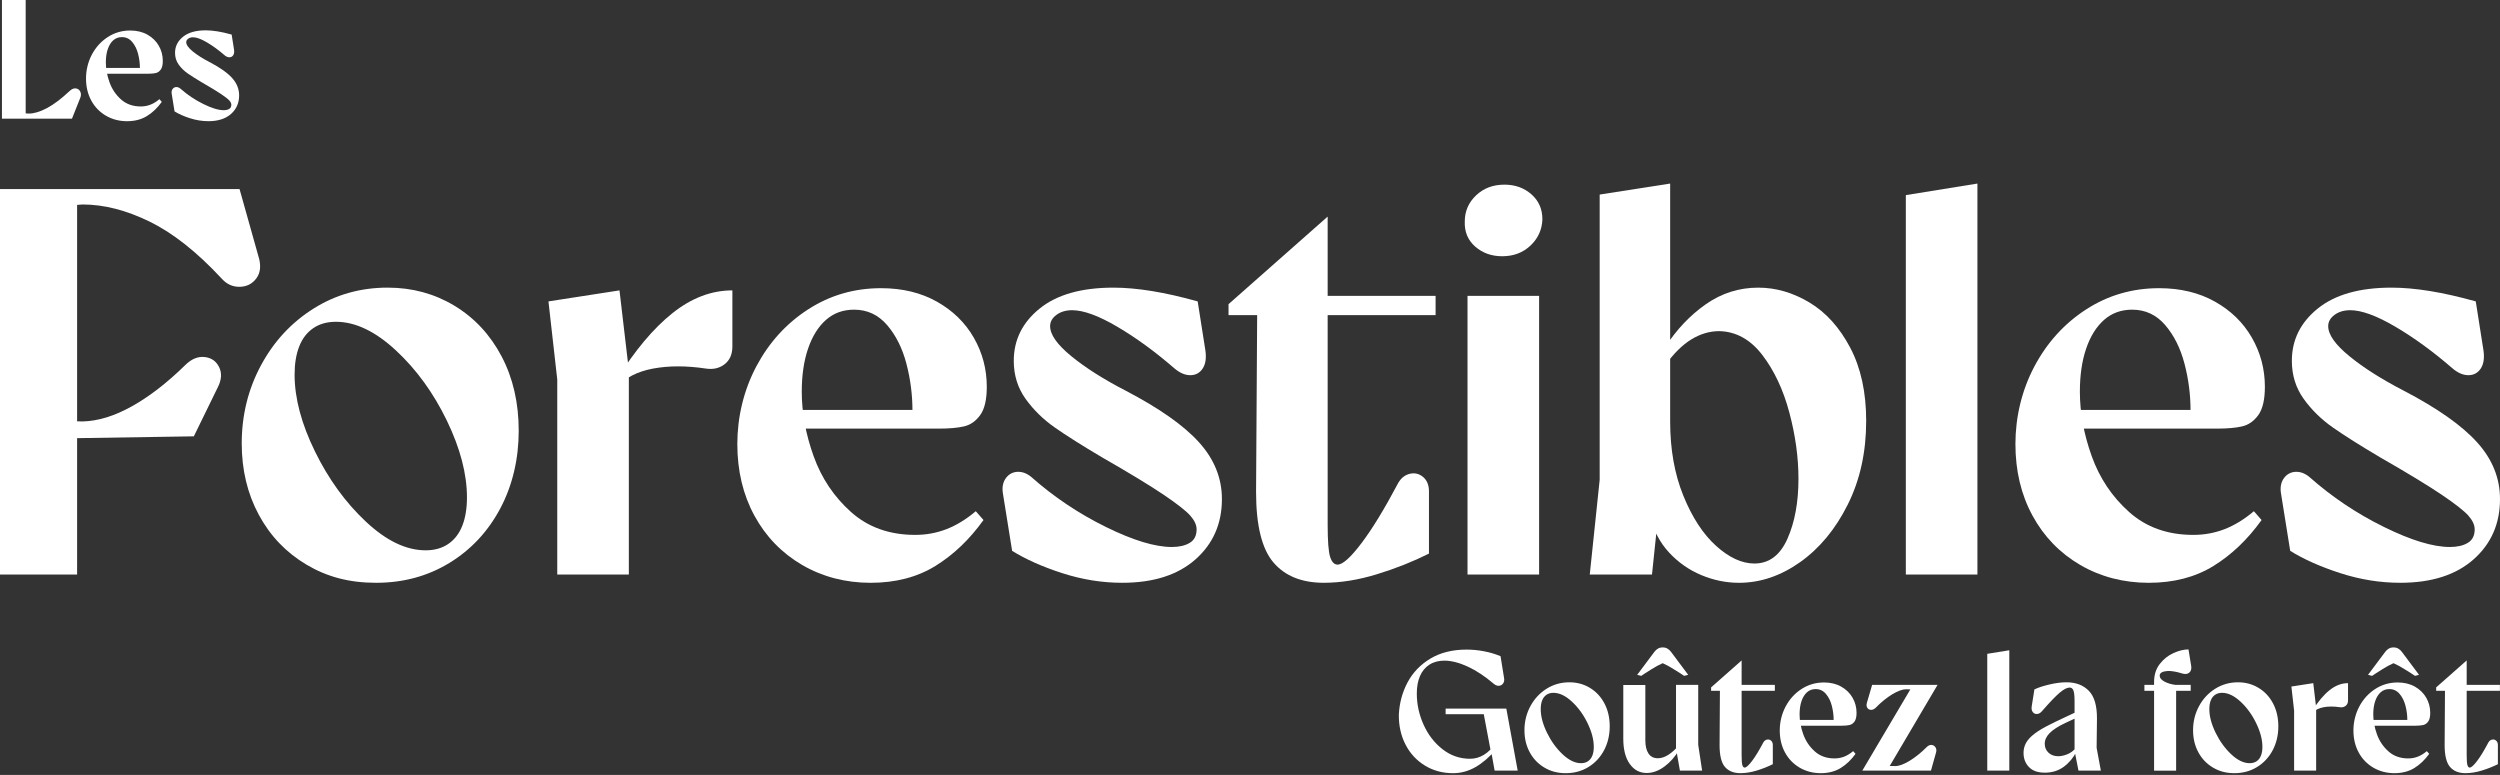
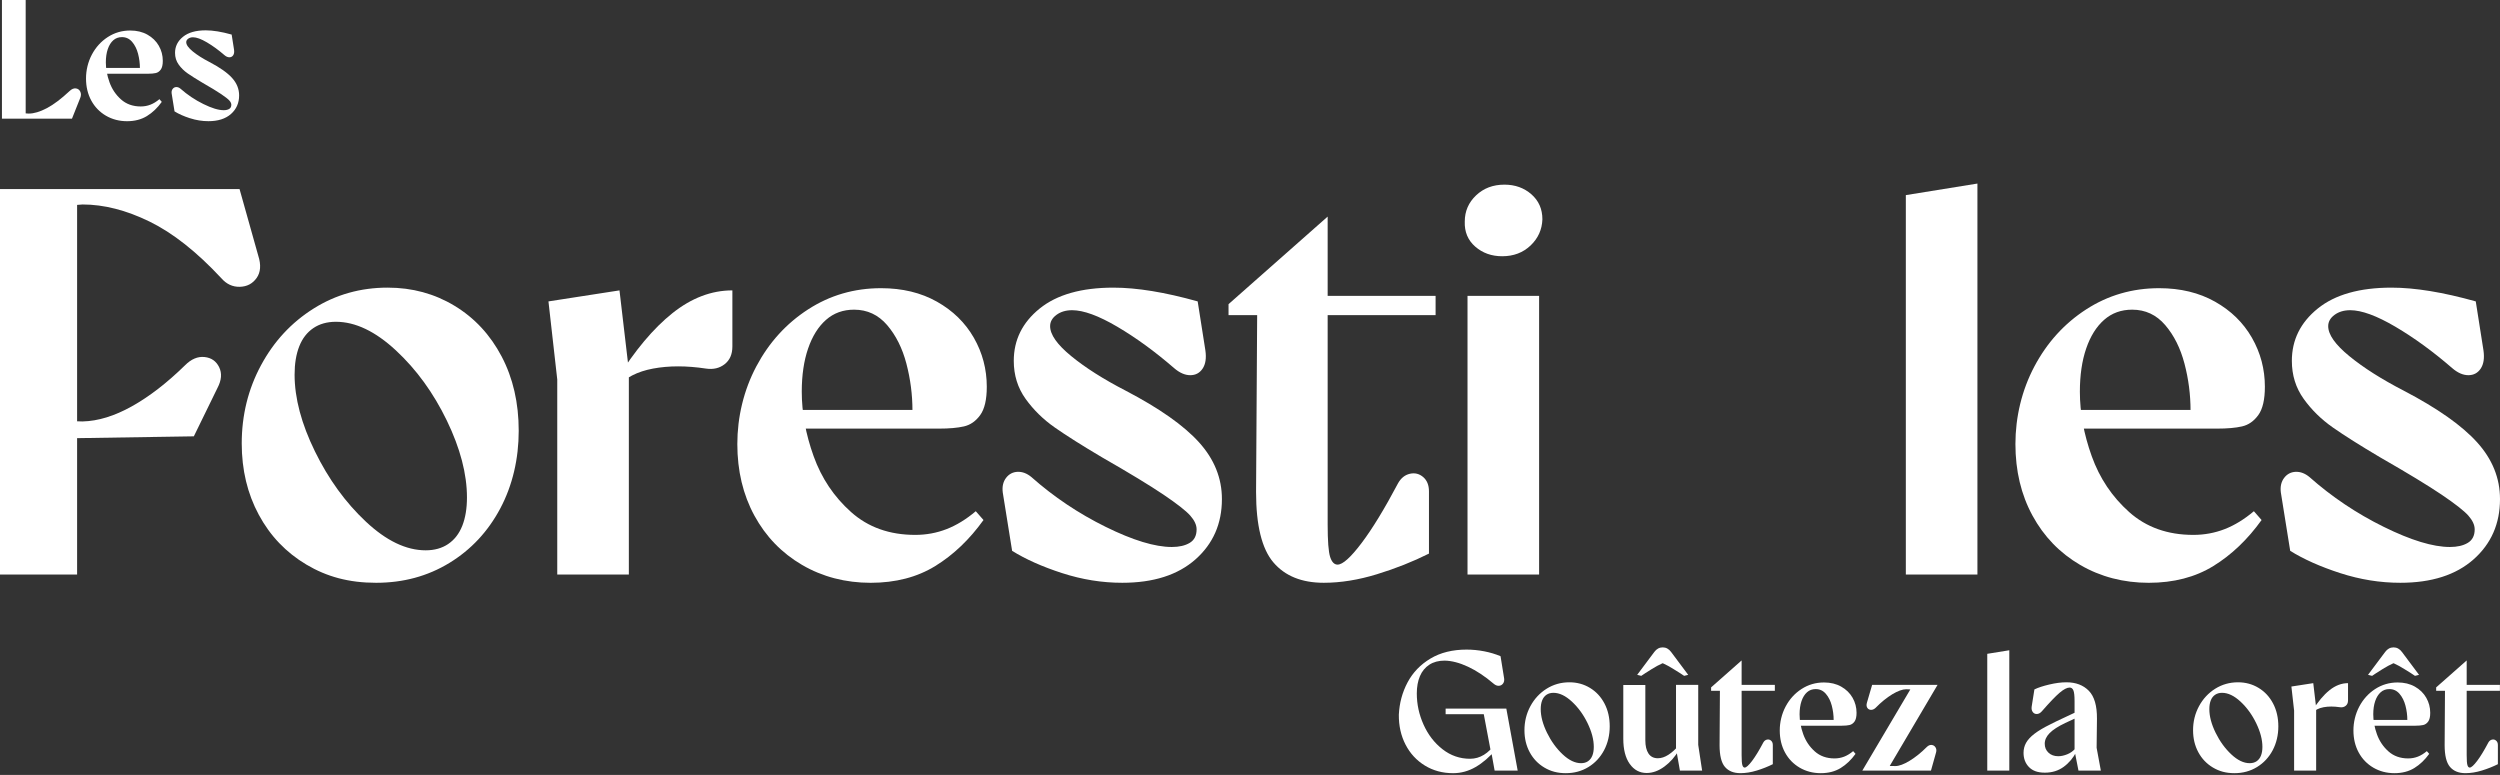
<svg xmlns="http://www.w3.org/2000/svg" width="671" height="208" viewBox="0 0 671 208" fill="none">
  <rect x="0" y="0" width="671" height="208" fill="#333333" stroke="none" />
  <path d="M0 50.745H64.294L69.317 68.627C70.106 71.091 69.957 73.085 68.877 74.614C67.79 76.141 66.291 76.929 64.368 76.977C62.446 77.028 60.794 76.263 59.416 74.686C52.813 67.591 46.385 62.517 40.13 59.464C33.871 56.411 27.887 54.881 22.17 54.881L18.328 55.176L20.694 52.369V154.204H0V50.745ZM22.167 113.116C26.307 113.021 30.714 111.664 35.398 109.054C40.073 106.444 44.831 102.772 49.661 98.043C51.334 96.368 53.084 95.63 54.908 95.826C56.732 96.022 58.032 96.933 58.824 98.561C59.613 100.186 59.464 102.034 58.381 104.102L52.027 117.11L14.189 117.702V112.232C16.948 112.821 19.608 113.119 22.17 113.119L22.167 113.116Z" fill="white" />
  <path d="M82.247 151.543C76.778 148.291 72.513 143.836 69.463 138.167C66.407 132.501 64.88 126.121 64.88 119.026C64.88 111.441 66.603 104.444 70.052 98.04C73.501 91.636 78.203 86.562 84.167 82.816C90.127 79.072 96.752 77.2 104.045 77.2C110.646 77.2 116.63 78.825 122.005 82.078C127.373 85.33 131.584 89.862 134.64 95.674C137.697 101.489 139.223 108.14 139.223 115.628C139.223 123.115 137.575 130.26 134.274 136.468C130.971 142.675 126.415 147.553 120.603 151.1C114.785 154.647 108.236 156.421 100.945 156.421C93.654 156.421 87.714 154.796 82.247 151.543ZM120.306 146.002C121.978 144.869 123.234 143.244 124.076 141.125C124.912 139.006 125.332 136.471 125.332 133.516C125.332 127.21 123.534 120.338 119.94 112.899C116.339 105.459 111.786 99.18 106.265 94.052C100.745 88.931 95.377 86.366 90.154 86.366C87.791 86.366 85.768 86.934 84.095 88.068C82.42 89.202 81.161 90.827 80.325 92.945C79.486 95.064 79.069 97.6 79.069 100.555C79.069 106.861 80.893 113.735 84.539 121.172C88.181 128.611 92.74 134.893 98.21 140.018C103.676 145.142 109.021 147.705 114.247 147.705C116.61 147.705 118.63 147.139 120.306 146.005V146.002Z" fill="white" />
  <path d="M149.57 101.882L147.205 80.896L166.271 77.941L168.783 99.373V154.207H149.567V101.885L149.57 101.882ZM180.46 84.071C185.584 79.983 190.953 77.938 196.571 77.938V93.014C196.571 95.082 195.881 96.659 194.503 97.743C193.122 98.829 191.447 99.219 189.477 98.924C184.254 98.135 179.523 98.135 175.288 98.924C171.05 99.716 167.798 101.388 165.533 103.95V101.879C170.36 94.097 175.336 88.16 180.46 84.069V84.071Z" fill="white" />
  <path d="M215.266 151.618C209.799 148.416 205.535 144.005 202.481 138.39C199.425 132.772 197.899 126.37 197.899 119.175C197.899 111.979 199.601 104.742 202.999 98.335C206.398 91.931 211.028 86.833 216.894 83.039C222.753 79.248 229.282 77.349 236.475 77.349C242.192 77.349 247.191 78.557 251.476 80.971C255.764 83.387 259.065 86.613 261.38 90.654C263.692 94.695 264.853 99.079 264.853 103.807C264.853 107.259 264.261 109.795 263.079 111.42C261.901 113.044 260.443 114.056 258.723 114.449C256.997 114.845 254.753 115.041 251.997 115.041H213.275V110.018H251.557L244.757 114.009L244.903 110.167C244.903 105.932 244.361 101.742 243.278 97.603C242.192 93.463 240.468 90.017 238.106 87.256C235.74 84.497 232.782 83.116 229.238 83.116C226.28 83.116 223.768 84.027 221.7 85.851C219.631 87.675 218.027 90.237 216.897 93.535C215.763 96.838 215.194 100.704 215.194 105.138C215.194 110.753 216.251 116.517 218.373 122.43C220.491 128.343 223.842 133.346 228.425 137.432C233.008 141.521 238.742 143.565 245.641 143.565C248.599 143.565 251.405 143.047 254.065 142.012C256.729 140.976 259.336 139.375 261.901 137.209L263.969 139.574C260.225 144.797 255.913 148.91 251.036 151.915C246.158 154.921 240.367 156.424 233.669 156.424C226.97 156.424 220.735 154.82 215.266 151.621V151.618Z" fill="white" />
  <path d="M285.104 153.835C279.78 152.112 275.298 150.115 271.653 147.847L269.141 132.182C268.942 130.608 269.239 129.299 270.028 128.263C270.816 127.228 271.852 126.689 273.132 126.638C274.411 126.591 275.643 127.061 276.828 128.043C282.836 133.364 289.487 137.825 296.781 141.417C304.072 145.014 309.982 146.812 314.514 146.812C316.484 146.812 318.085 146.443 319.32 145.705C320.552 144.964 321.168 143.761 321.168 142.083C321.168 140.902 320.597 139.67 319.466 138.39C318.332 137.11 315.943 135.239 312.297 132.772C308.652 130.311 303.134 126.96 295.742 122.722C290.422 119.571 286.208 116.91 283.107 114.741C280.003 112.574 277.39 110.012 275.271 107.057C273.153 104.099 272.096 100.701 272.096 96.859C272.096 91.24 274.408 86.562 279.039 82.819C283.669 79.075 290.273 77.203 298.843 77.203C305.146 77.203 312.687 78.435 321.457 80.896L323.525 94.049C323.823 96.121 323.573 97.746 322.787 98.927C321.999 100.108 320.891 100.701 319.463 100.701C318.035 100.701 316.582 100.061 315.103 98.778C309.979 94.344 304.908 90.651 299.882 87.693C294.856 84.738 290.814 83.259 287.761 83.259C286.086 83.259 284.681 83.679 283.547 84.515C282.413 85.354 281.851 86.363 281.851 87.544C281.851 89.812 283.744 92.496 287.541 95.6C291.332 98.704 296.186 101.784 302.096 104.837C311.16 109.566 317.737 114.199 321.829 118.731C325.918 123.264 327.962 128.338 327.962 133.953C327.962 140.556 325.599 145.952 320.868 150.136C316.139 154.323 309.583 156.418 301.212 156.418C295.79 156.418 290.422 155.555 285.101 153.832L285.104 153.835Z" fill="white" />
  <path d="M341.782 150.951C338.678 147.309 337.128 141 337.128 132.034L337.422 84.589H329.739V81.634L356.343 58.134V79.417H385.313V84.589H356.343V140.753C356.343 145.187 356.563 148.094 357.007 149.472C357.45 150.853 358.117 151.543 359.001 151.543C360.378 151.543 362.521 149.621 365.428 145.779C368.333 141.937 371.609 136.566 375.258 129.668C376.046 128.29 377.106 127.451 378.436 127.156C379.766 126.861 380.948 127.156 381.983 128.043C383.016 128.93 383.534 130.212 383.534 131.885V148.585C379.198 150.755 374.544 152.603 369.565 154.126C364.589 155.653 359.834 156.418 355.301 156.418C349.391 156.418 344.883 154.594 341.779 150.948L341.782 150.951Z" fill="white" />
  <path d="M395.949 66.189C393.979 64.466 393.044 62.223 393.143 59.464C393.143 56.705 394.152 54.363 396.172 52.444C398.19 50.521 400.728 49.56 403.784 49.56C406.641 49.56 409.052 50.423 411.025 52.146C412.995 53.872 413.98 56.113 413.98 58.872C413.882 61.63 412.822 63.972 410.804 65.892C408.781 67.814 406.245 68.775 403.192 68.775C400.332 68.775 397.919 67.912 395.949 66.189ZM393.881 79.417H413.096V154.204H393.881V79.417Z" fill="white" />
-   <path d="M456.621 154.35C453.321 152.972 450.437 150.951 447.976 148.291C445.512 145.63 443.837 142.428 442.95 138.685H445.018L443.393 154.204H426.693L429.353 128.781V52.221L448.271 49.266V113.116C448.271 120.606 449.452 127.257 451.818 133.069C454.181 138.884 457.112 143.369 460.609 146.52C464.105 149.675 467.531 151.249 470.882 151.249C474.822 151.249 477.78 149.032 479.75 144.598C481.72 140.164 482.708 134.795 482.708 128.486C482.708 122.773 481.892 116.863 480.267 110.75C478.64 104.644 476.226 99.495 473.027 95.305C469.822 91.118 465.953 88.976 461.424 88.877C458.859 88.877 456.374 89.615 453.958 91.094C451.544 92.573 449.202 94.889 446.938 98.043V93.166C449.991 88.437 453.636 84.595 457.874 81.637C462.109 78.679 466.793 77.203 471.914 77.203C476.643 77.203 481.223 78.533 485.66 81.194C490.094 83.854 493.739 87.895 496.596 93.314C499.453 98.734 500.884 105.286 500.884 112.973C500.884 121.347 499.233 128.838 495.932 135.438C492.632 142.041 488.368 147.187 483.148 150.883C477.925 154.576 472.456 156.424 466.745 156.424C463.293 156.424 459.921 155.733 456.621 154.353V154.35Z" fill="white" />
  <path d="M511.526 52.369L530.741 49.266V154.204H511.526V52.369Z" fill="white" />
  <path d="M558.307 151.618C552.837 148.416 548.573 144.005 545.522 138.39C542.466 132.772 540.939 126.37 540.939 119.175C540.939 111.979 542.636 104.742 546.04 98.335C549.439 91.931 554.069 86.833 559.931 83.039C565.794 79.248 572.32 77.349 579.516 77.349C585.229 77.349 590.229 78.557 594.517 80.971C598.805 83.387 602.103 86.613 604.418 90.654C606.73 94.695 607.894 99.079 607.894 103.807C607.894 107.259 607.301 109.795 606.12 111.42C604.939 113.044 603.48 114.056 601.76 114.449C600.034 114.845 597.794 115.041 595.038 115.041H556.316V110.018H594.594L587.798 114.009L587.943 110.167C587.943 105.932 587.402 101.742 586.316 97.603C585.229 93.463 583.509 90.017 581.144 87.256C578.778 84.497 575.823 83.116 572.275 83.116C569.32 83.116 566.809 84.027 564.74 85.851C562.669 87.675 561.065 90.237 559.934 93.535C558.801 96.838 558.238 100.704 558.238 105.138C558.238 110.753 559.295 116.517 561.416 122.43C563.535 128.343 566.883 133.346 571.466 137.432C576.049 141.521 581.786 143.565 588.684 143.565C591.639 143.565 594.449 143.047 597.109 142.012C599.77 140.976 602.379 139.375 604.942 137.209L607.01 139.574C603.266 144.797 598.957 148.91 594.077 151.915C589.202 154.921 583.408 156.424 576.709 156.424C570.011 156.424 563.776 154.82 558.31 151.621L558.307 151.618Z" fill="white" />
  <path d="M628.141 153.835C622.818 152.112 618.336 150.115 614.691 147.847L612.179 132.182C611.979 130.608 612.277 129.299 613.066 128.263C613.854 127.228 614.89 126.689 616.17 126.638C617.449 126.591 618.681 127.061 619.866 128.043C625.874 133.364 632.525 137.825 639.819 141.417C647.11 145.014 653.02 146.812 657.552 146.812C659.522 146.812 661.123 146.443 662.358 145.705C663.59 144.964 664.206 143.761 664.206 142.083C664.206 140.902 663.635 139.67 662.504 138.39C661.37 137.11 658.98 135.239 655.335 132.772C651.69 130.311 646.172 126.96 638.78 122.722C633.459 119.571 629.246 116.91 626.145 114.741C623.041 112.574 620.428 110.012 618.309 107.057C616.19 104.099 615.134 100.701 615.134 96.859C615.134 91.24 617.446 86.562 622.077 82.819C626.707 79.075 633.311 77.203 641.881 77.203C648.184 77.203 655.725 78.435 664.495 80.896L666.563 94.049C666.861 96.121 666.611 97.746 665.825 98.927C665.036 100.108 663.929 100.701 662.501 100.701C661.073 100.701 659.62 100.061 658.141 98.778C653.017 94.344 647.946 90.651 642.92 87.693C637.893 84.738 633.852 83.259 630.799 83.259C629.124 83.259 627.719 83.679 626.585 84.515C625.451 85.354 624.889 86.363 624.889 87.544C624.889 89.812 626.782 92.496 630.579 95.6C634.37 98.704 639.224 101.784 645.134 104.837C654.198 109.566 660.775 114.199 664.867 118.731C668.956 123.264 671 128.338 671 133.953C671 140.556 668.637 145.952 663.906 150.136C659.177 154.323 652.621 156.418 644.25 156.418C638.828 156.418 633.459 155.555 628.139 153.832L628.141 153.835Z" fill="white" />
  <path d="M382.433 205.472C380.204 204.106 378.475 202.234 377.246 199.854C376.017 197.473 375.418 194.795 375.448 191.822C375.6 188.697 376.38 185.808 377.79 183.153C379.201 180.499 381.248 178.368 383.932 176.761C386.617 175.154 389.854 174.351 393.646 174.351C395.193 174.351 396.755 174.502 398.333 174.806C399.91 175.109 401.383 175.55 402.746 176.124L403.701 182.04C403.793 182.617 403.692 183.094 403.406 183.475C403.118 183.855 402.74 184.052 402.27 184.067C401.8 184.082 401.338 183.894 400.883 183.498C398.577 181.528 396.288 180.011 394.012 178.948C391.735 177.886 389.643 177.341 387.733 177.312C386.123 177.312 384.76 177.675 383.638 178.404C382.516 179.133 381.674 180.156 381.111 181.475C380.549 182.796 380.269 184.349 380.269 186.138C380.269 189.019 380.876 191.81 382.09 194.509C383.304 197.208 385.004 199.407 387.188 201.107C389.372 202.806 391.83 203.654 394.559 203.654C395.892 203.654 397.136 203.297 398.291 202.586C399.443 201.874 400.431 200.895 401.249 199.651L401.567 201.107C399.809 203.169 397.973 204.755 396.062 205.862C394.152 206.969 392.134 207.523 390.012 207.523C387.191 207.523 384.664 206.841 382.435 205.475L382.433 205.472ZM400.291 202.059L400.109 201.559L398.106 190.956L399.428 191.685H388.006V190.182H404.296L407.347 206.835H401.16L400.297 202.059H400.291Z" fill="white" />
  <path d="M414.51 206.017C412.825 205.017 411.513 203.645 410.572 201.898C409.632 200.154 409.162 198.19 409.162 196.006C409.162 193.67 409.692 191.518 410.754 189.545C411.816 187.575 413.263 186.013 415.099 184.858C416.935 183.707 418.973 183.129 421.22 183.129C423.253 183.129 425.095 183.629 426.749 184.632C428.401 185.632 429.698 187.028 430.639 188.819C431.579 190.611 432.049 192.658 432.049 194.961C432.049 197.265 431.54 199.467 430.526 201.377C429.508 203.288 428.106 204.791 426.318 205.883C424.526 206.975 422.512 207.52 420.268 207.52C418.024 207.52 416.194 207.02 414.512 206.017H414.51ZM426.226 204.312C426.74 203.963 427.127 203.463 427.386 202.809C427.645 202.157 427.773 201.374 427.773 200.467C427.773 198.526 427.219 196.411 426.112 194.119C425.005 191.831 423.601 189.896 421.905 188.319C420.205 186.742 418.554 185.953 416.944 185.953C416.215 185.953 415.593 186.129 415.078 186.477C414.563 186.825 414.176 187.325 413.917 187.98C413.658 188.632 413.53 189.414 413.53 190.325C413.53 192.265 414.093 194.381 415.215 196.673C416.337 198.964 417.741 200.898 419.423 202.473C421.107 204.05 422.753 204.838 424.36 204.838C425.089 204.838 425.708 204.666 426.226 204.315V204.312Z" fill="white" />
  <path d="M437.421 205.038C436.269 203.416 435.692 201.163 435.692 198.279V183.855H441.608V198.69C441.608 200.208 441.888 201.389 442.45 202.24C443.012 203.088 443.852 203.514 444.976 203.514C445.887 203.514 446.827 203.205 447.798 202.583C448.768 201.961 449.708 201.104 450.619 200.011V201.33C449.586 203.121 448.289 204.591 446.729 205.743C445.167 206.895 443.581 207.472 441.974 207.472C440.093 207.472 438.575 206.66 437.424 205.038H437.421ZM439.42 181.127L444.015 174.984C444.622 174.166 445.372 173.755 446.268 173.755C447.164 173.755 447.914 174.166 448.521 174.984L453.115 181.127L452.023 181.4L450.931 180.671C449.687 179.883 448.625 179.237 447.747 178.737C446.866 178.237 445.941 177.835 444.971 177.532H447.565C446.595 177.835 445.661 178.237 444.768 178.737C443.872 179.237 442.819 179.883 441.605 180.671L440.513 181.4L439.42 181.127ZM449.842 200.874V183.811H455.803V199.919L456.85 206.835H450.89L449.842 200.874Z" fill="white" />
  <path d="M462.969 205.835C462.013 204.713 461.534 202.773 461.534 200.011L461.626 185.406H459.261V184.495L467.45 177.261V183.814H476.369V185.406H467.45V202.696C467.45 204.062 467.519 204.957 467.656 205.38C467.792 205.805 467.998 206.017 468.269 206.017C468.694 206.017 469.352 205.425 470.248 204.243C471.143 203.059 472.152 201.407 473.274 199.282C473.515 198.857 473.842 198.601 474.253 198.509C474.664 198.416 475.027 198.509 475.345 198.782C475.664 199.056 475.824 199.449 475.824 199.964V205.106C474.488 205.773 473.057 206.341 471.524 206.811C469.992 207.281 468.528 207.517 467.132 207.517C465.311 207.517 463.924 206.954 462.969 205.832V205.835Z" fill="white" />
  <path d="M483.035 206.041C481.351 205.056 480.038 203.699 479.098 201.97C478.157 200.241 477.687 198.268 477.687 196.054C477.687 193.839 478.211 191.611 479.256 189.638C480.303 187.665 481.728 186.096 483.532 184.927C485.335 183.76 487.347 183.174 489.561 183.174C491.32 183.174 492.861 183.546 494.18 184.29C495.498 185.034 496.516 186.028 497.23 187.272C497.941 188.516 498.298 189.867 498.298 191.322C498.298 192.384 498.117 193.164 497.751 193.667C497.388 194.167 496.938 194.479 496.408 194.598C495.876 194.72 495.188 194.78 494.337 194.78H482.416V193.232H494.2L492.108 194.461L492.153 193.277C492.153 191.974 491.986 190.685 491.653 189.408C491.32 188.135 490.79 187.072 490.061 186.224C489.332 185.376 488.424 184.951 487.332 184.951C486.421 184.951 485.648 185.23 485.011 185.793C484.374 186.355 483.88 187.144 483.532 188.159C483.184 189.176 483.008 190.367 483.008 191.73C483.008 193.459 483.333 195.232 483.987 197.053C484.639 198.875 485.672 200.413 487.082 201.672C488.493 202.931 490.26 203.562 492.382 203.562C493.293 203.562 494.156 203.401 494.977 203.083C495.795 202.764 496.599 202.27 497.388 201.604L498.024 202.333C496.873 203.94 495.545 205.207 494.043 206.133C492.54 207.058 490.76 207.52 488.695 207.52C486.63 207.52 484.713 207.026 483.029 206.041H483.035Z" fill="white" />
  <path d="M513.225 184.221L514.088 185.177C513.118 185.055 512.297 184.995 511.63 184.995C510.63 184.995 509.386 185.445 507.898 186.337C506.41 187.233 504.911 188.453 503.393 190.001C502.997 190.364 502.589 190.539 502.164 190.524C501.738 190.51 501.414 190.328 501.185 189.98C500.959 189.632 500.92 189.182 501.072 188.638L502.482 183.814H520.046L506.759 206.338L506.122 205.428C506.881 205.579 507.744 205.639 508.717 205.609C509.717 205.609 510.993 205.139 512.538 204.199C514.085 203.258 515.615 202.029 517.133 200.511C517.558 200.086 517.999 199.898 518.451 199.943C518.906 199.988 519.254 200.208 519.498 200.604C519.739 200.999 519.787 201.452 519.635 201.97L518.269 206.838H499.84L513.216 184.224L513.225 184.221Z" fill="white" />
  <path d="M533.381 175.484L539.297 174.529V206.835H533.381V175.484Z" fill="white" />
  <path d="M544.573 205.88C543.603 204.88 543.118 203.603 543.118 202.059C543.118 201.089 543.344 200.193 543.799 199.375C544.255 198.556 545.005 197.744 546.052 196.94C547.1 196.137 548.516 195.295 550.308 194.414L552.037 193.551L558.134 190.685V192.277L554.313 194.051C552.403 194.961 551.007 195.863 550.126 196.759C549.245 197.655 548.808 198.601 548.808 199.604C548.808 200.607 549.141 201.377 549.808 202.014C550.474 202.651 551.355 202.969 552.447 202.969C553.206 202.969 554.01 202.794 554.858 202.446C555.706 202.098 556.39 201.618 556.905 201.011L557.316 201.74C556.468 203.41 555.328 204.767 553.902 205.811C552.477 206.859 550.793 207.383 548.852 207.383C546.912 207.383 545.546 206.883 544.576 205.88H544.573ZM556.813 201.511V188.179C556.813 186.754 556.706 185.79 556.494 185.29C556.283 184.79 555.947 184.54 555.494 184.54C554.795 184.54 553.902 185.004 552.81 185.927C551.718 186.852 550.126 188.513 548.034 190.908C547.638 191.364 547.207 191.608 546.736 191.637C546.266 191.667 545.888 191.495 545.6 191.114C545.311 190.736 545.213 190.242 545.305 189.635L546.034 185.04C547.034 184.555 548.37 184.114 550.04 183.722C551.706 183.329 553.239 183.129 554.634 183.129C557.152 183.129 559.155 183.888 560.64 185.406C562.125 186.924 562.854 189.426 562.824 192.914L562.732 200.696L563.869 206.838H557.863L556.816 201.514L556.813 201.511Z" fill="white" />
-   <path d="M578.153 185.403H575.558V183.811H578.153V183.037C578.153 181.127 578.668 179.511 579.7 178.192C580.73 176.874 581.968 175.895 583.408 175.258C584.849 174.621 586.176 174.303 587.39 174.303L588.119 178.764C588.241 179.523 588.074 180.106 587.619 180.516C587.164 180.927 586.527 181.01 585.709 180.766C584.283 180.311 583.024 180.085 581.932 180.085C581.266 180.115 580.718 180.228 580.295 180.427C579.87 180.624 579.659 180.936 579.659 181.359C579.659 181.936 580.069 182.451 580.888 182.906C581.706 183.361 582.691 183.665 583.846 183.817H587.985V185.409H584.072V206.841H578.156V185.409L578.153 185.403Z" fill="white" />
  <path d="M593.967 206.017C592.282 205.017 590.97 203.645 590.029 201.898C589.089 200.154 588.619 198.19 588.619 196.006C588.619 193.67 589.149 191.518 590.211 189.545C591.273 187.575 592.72 186.013 594.556 184.858C596.392 183.707 598.43 183.129 600.677 183.129C602.71 183.129 604.552 183.629 606.206 184.632C607.858 185.632 609.155 187.028 610.096 188.819C611.036 190.611 611.506 192.658 611.506 194.961C611.506 197.265 610.997 199.467 609.983 201.377C608.965 203.288 607.563 204.791 605.775 205.883C603.983 206.975 601.969 207.52 599.725 207.52C597.481 207.52 595.651 207.02 593.97 206.017H593.967ZM605.683 204.312C606.197 203.963 606.584 203.463 606.843 202.809C607.102 202.157 607.23 201.374 607.23 200.467C607.23 198.526 606.677 196.411 605.569 194.119C604.462 191.831 603.058 189.896 601.362 188.319C599.662 186.742 598.011 185.953 596.401 185.953C595.672 185.953 595.05 186.129 594.535 186.477C594.02 186.825 593.633 187.325 593.374 187.98C593.115 188.632 592.987 189.414 592.987 190.325C592.987 192.265 593.55 194.381 594.672 196.673C595.794 198.964 597.198 200.898 598.88 202.473C600.564 204.05 602.21 204.838 603.817 204.838C604.546 204.838 605.165 204.666 605.683 204.315V204.312Z" fill="white" />
  <path d="M615.738 190.727L615.009 184.266L620.88 183.356L621.654 189.953V206.835H615.738V190.727ZM625.249 185.245C626.826 183.986 628.481 183.356 630.21 183.356V187.998C630.21 188.635 629.998 189.12 629.573 189.453C629.147 189.786 628.632 189.908 628.025 189.816C626.418 189.575 624.96 189.575 623.657 189.816C622.353 190.06 621.351 190.575 620.654 191.364V190.727C622.139 188.331 623.672 186.504 625.249 185.245Z" fill="white" />
  <path d="M637.01 206.041C635.325 205.056 634.013 203.699 633.073 201.97C632.132 200.241 631.662 198.268 631.662 196.054C631.662 193.839 632.186 191.611 633.23 189.638C634.278 187.665 635.703 186.096 637.507 184.927C639.31 183.76 641.322 183.174 643.536 183.174C645.294 183.174 646.836 183.546 648.154 184.29C649.473 185.034 650.49 186.028 651.205 187.272C651.916 188.516 652.273 189.867 652.273 191.322C652.273 192.384 652.091 193.164 651.725 193.667C651.362 194.167 650.913 194.479 650.383 194.598C649.851 194.72 649.163 194.78 648.312 194.78H636.391V193.232H648.175L646.083 194.461L646.128 193.277C646.128 191.974 645.961 190.685 645.628 189.408C645.294 188.135 644.765 187.072 644.036 186.224C643.307 185.376 642.399 184.951 641.307 184.951C640.396 184.951 639.622 185.23 638.986 185.793C638.349 186.355 637.855 187.144 637.507 188.159C637.158 189.176 636.983 190.367 636.983 191.73C636.983 193.459 637.307 195.232 637.962 197.053C638.614 198.875 639.646 200.413 641.057 201.672C642.467 202.931 644.235 203.562 646.357 203.562C647.267 203.562 648.13 203.401 648.952 203.083C649.77 202.764 650.574 202.27 651.362 201.604L651.999 202.333C650.847 203.94 649.52 205.207 648.017 206.133C646.515 207.058 644.735 207.52 642.67 207.52C640.604 207.52 638.688 207.026 637.004 206.041H637.01ZM635.578 181.127L640.173 174.984C640.78 174.166 641.53 173.755 642.426 173.755C643.321 173.755 644.071 174.166 644.678 174.984L649.273 181.127L648.181 181.4L647.089 180.671C645.845 179.883 644.783 179.237 643.905 178.737C643.024 178.237 642.098 177.835 641.128 177.532H643.723C642.753 177.835 641.819 178.237 640.926 178.737C640.03 179.237 638.977 179.883 637.763 180.671L636.67 181.4L635.578 181.127Z" fill="white" />
  <path d="M657.576 205.835C656.621 204.713 656.142 202.773 656.142 200.011L656.234 185.406H653.868V184.495L662.058 177.261V183.814H670.976V185.406H662.058V202.696C662.058 204.062 662.126 204.957 662.263 205.38C662.4 205.805 662.605 206.017 662.876 206.017C663.301 206.017 663.959 205.425 664.855 204.243C665.751 203.059 666.759 201.407 667.881 199.282C668.122 198.857 668.45 198.601 668.86 198.509C669.271 198.416 669.634 198.509 669.953 198.782C670.271 199.056 670.432 199.449 670.432 199.964V205.106C669.095 205.773 667.664 206.341 666.131 206.811C664.599 207.281 663.135 207.517 661.739 207.517C659.918 207.517 658.531 206.954 657.576 205.832V205.835Z" fill="white" />
  <path d="M0.521 0H6.892V31.351L5.119 30.166C5.999 30.378 6.862 30.485 7.713 30.485C9.109 30.485 10.716 30.006 12.537 29.05C14.359 28.095 16.406 26.557 18.68 24.432C19.254 23.887 19.816 23.652 20.364 23.727C20.909 23.804 21.304 24.09 21.548 24.593C21.789 25.093 21.789 25.646 21.548 26.253L19.319 31.851H0.521V0Z" fill="white" />
  <path d="M28.434 31.056C26.75 30.071 25.438 28.714 24.497 26.985C23.557 25.256 23.087 23.283 23.087 21.069C23.087 18.855 23.611 16.626 24.655 14.653C25.703 12.683 27.128 11.112 28.931 9.942C30.735 8.776 32.746 8.19 34.961 8.19C36.719 8.19 38.258 8.562 39.579 9.306C40.897 10.05 41.915 11.043 42.626 12.284C43.338 13.528 43.695 14.879 43.695 16.334C43.695 17.397 43.513 18.177 43.15 18.677C42.787 19.177 42.338 19.489 41.808 19.608C41.275 19.73 40.588 19.79 39.737 19.79H27.816V18.242H39.6L37.508 19.471L37.553 18.29C37.553 16.986 37.386 15.695 37.053 14.421C36.719 13.147 36.187 12.085 35.461 11.237C34.731 10.389 33.824 9.963 32.732 9.963C31.821 9.963 31.047 10.243 30.41 10.805C29.774 11.368 29.28 12.156 28.931 13.171C28.583 14.189 28.408 15.379 28.408 16.742C28.408 18.471 28.732 20.245 29.387 22.066C30.038 23.887 31.071 25.426 32.482 26.685C33.892 27.943 35.66 28.574 37.782 28.574C38.692 28.574 39.555 28.414 40.377 28.095C41.198 27.777 41.998 27.283 42.787 26.616L43.424 27.345C42.269 28.952 40.945 30.22 39.442 31.145C37.939 32.071 36.157 32.532 34.095 32.532C32.032 32.532 30.113 32.038 28.428 31.053L28.434 31.056Z" fill="white" />
  <path d="M50.983 31.738C49.346 31.208 47.965 30.592 46.843 29.896L46.069 25.072C46.007 24.587 46.099 24.185 46.343 23.866C46.584 23.548 46.903 23.381 47.298 23.366C47.691 23.352 48.072 23.497 48.435 23.798C50.286 25.435 52.334 26.81 54.578 27.917C56.821 29.024 58.643 29.577 60.038 29.577C60.645 29.577 61.136 29.464 61.517 29.235C61.895 29.009 62.086 28.637 62.086 28.119C62.086 27.756 61.91 27.375 61.562 26.982C61.214 26.589 60.476 26.012 59.354 25.253C58.232 24.494 56.533 23.465 54.259 22.158C52.622 21.188 51.325 20.37 50.37 19.7C49.414 19.034 48.611 18.245 47.959 17.334C47.307 16.424 46.98 15.376 46.98 14.195C46.98 12.466 47.691 11.026 49.12 9.871C50.545 8.719 52.578 8.142 55.217 8.142C57.158 8.142 59.479 8.523 62.178 9.279L62.815 13.329C62.907 13.966 62.83 14.466 62.589 14.832C62.344 15.195 62.005 15.376 61.565 15.376C61.124 15.376 60.678 15.18 60.223 14.784C58.645 13.418 57.083 12.281 55.536 11.371C53.988 10.46 52.744 10.005 51.804 10.005C51.289 10.005 50.855 10.133 50.507 10.392C50.158 10.651 49.983 10.96 49.983 11.323C49.983 12.023 50.566 12.847 51.736 13.802C52.902 14.757 54.399 15.707 56.217 16.647C59.009 18.102 61.032 19.531 62.291 20.923C63.55 22.319 64.181 23.881 64.181 25.61C64.181 27.643 63.452 29.303 61.996 30.592C60.541 31.881 58.523 32.526 55.943 32.526C54.274 32.526 52.622 32.261 50.983 31.729V31.738Z" fill="white" />
</svg>